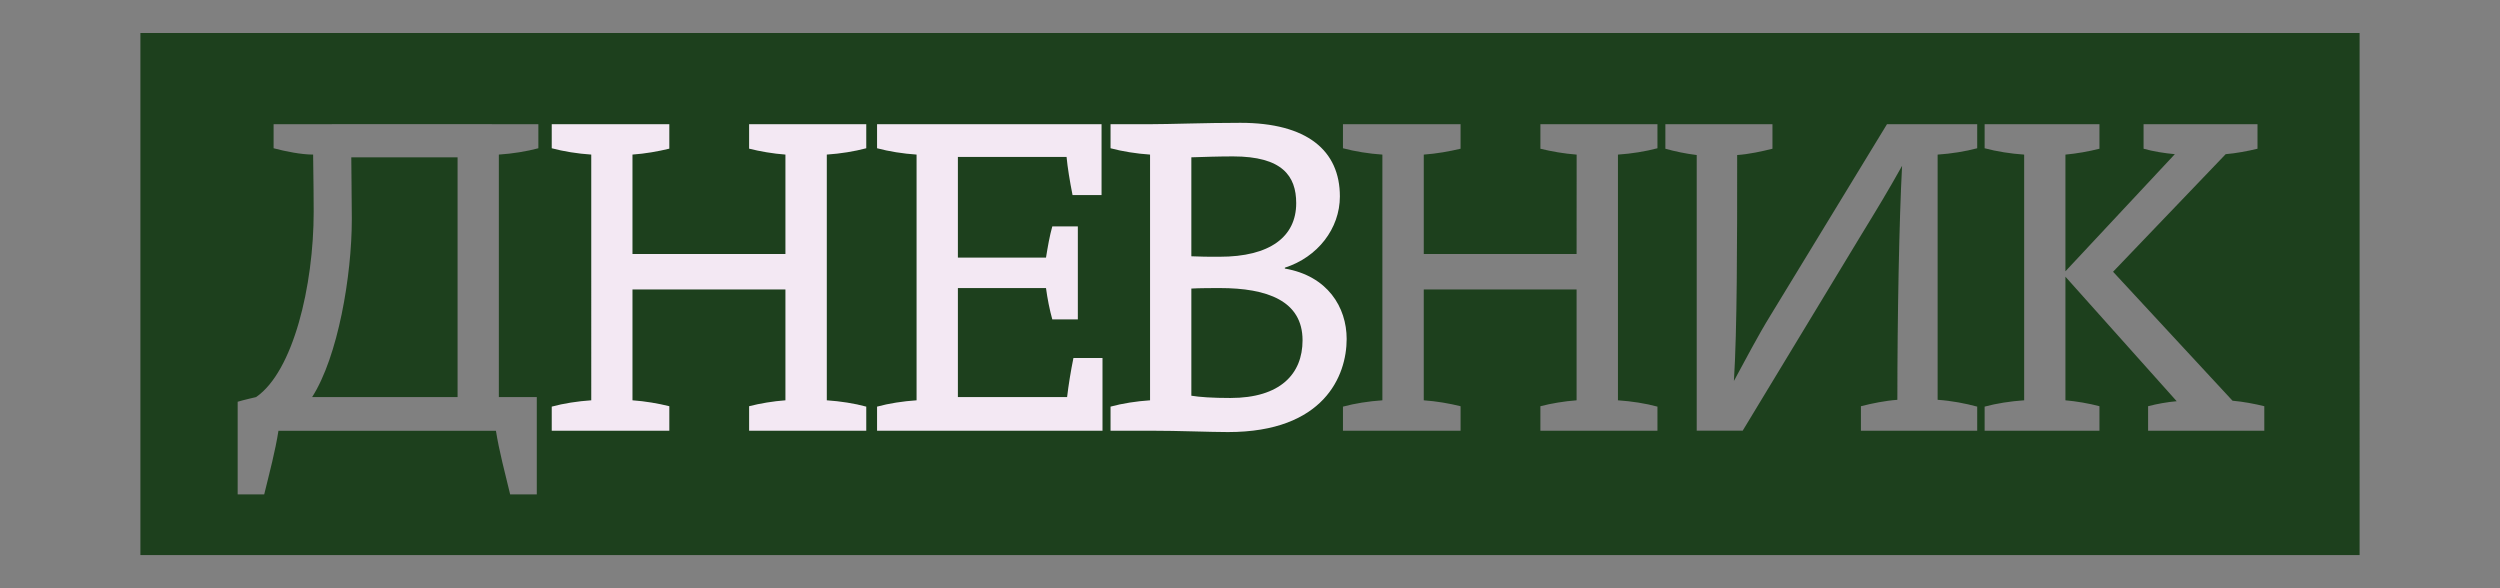
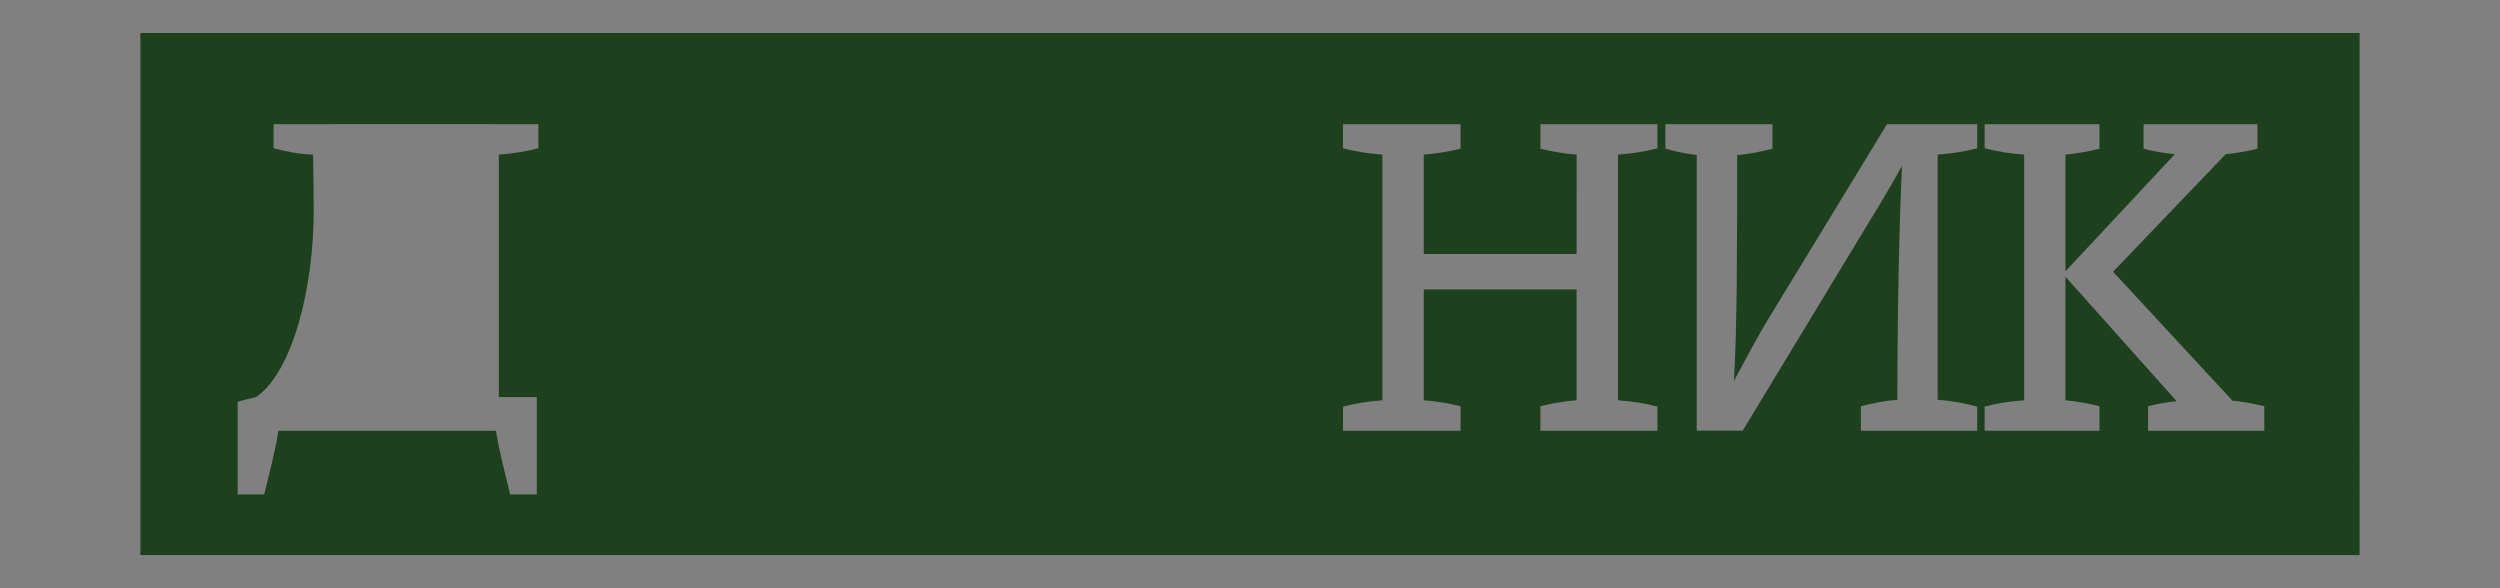
<svg xmlns="http://www.w3.org/2000/svg" id="Layer_1" version="1.1" viewBox="0 0 661.127 155.528">
  <rect x="0" y="0" width="661.127" height="155.528" fill="#808080" stroke="none" />
  <g>
-     <path d="M93.038,57.99c0,14.936-3.656,36.322-10.499,47.019h38.465v-63.394h-28.106c0,4.157.14,10.327.14,16.374Z" fill="#1d401d" />
    <path d="M37.127,8.734v138.06h586.873V8.734H37.127ZM142.374,39.208c-3.113.831-6.828,1.437-10.451,1.671v64.131h10.032v25.739h-7.042c-1.414-5.879-2.91-11.434-3.761-16.83h-57.514c-.845,5.396-2.332,10.951-3.769,16.83h-7.016v-24.507c1.436-.449,4.871-1.232,4.871-1.232,9.826-6.779,15.232-29.405,15.232-49.04,0-3.106-.049-8.027-.148-15.091-3.13,0-7.345-.84-10.451-1.671v-6.36h15.389v-.016h42.336v.016h12.291v6.36-0ZM438.314,39.208c-3.128.833-6.846,1.437-10.447,1.677v64.977c3.602.241,7.319.817,10.447,1.672v6.367h-30.956v-6.476c2.859-.746,6.318-1.322,9.572-1.563v-29.31h-40.414v29.31c3.363.241,6.729.817,9.734,1.563v6.476h-31.102v-6.367c3.12-.854,6.826-1.431,10.424-1.672V40.884c-3.583-.24-7.304-.843-10.424-1.677v-6.36h31.102v6.483c-3.005.71-6.371,1.314-9.734,1.554v26.292h40.414l.015-26.292c-3.269-.24-6.712-.843-9.587-1.554v-6.483h30.956v6.36ZM522.873,39.208c-3.116.831-6.844,1.437-10.466,1.677v64.846c3.621.239,7.35.949,10.466,1.802v6.367h-30.751v-6.476c2.908-.745,6.367-1.455,9.637-1.694,0-22.002.476-47.44,1.248-61.876-3.698,6.615-6.383,11.042-10.818,18.293l-31.337,51.753h-12.152V40.999c-2.894-.354-5.767-.96-8.29-1.668v-6.483h28.319v6.483c-2.848.708-6.118,1.439-9.335,1.668,0,23.195,0,46.189-.861,59.748,3.147-5.761,6.278-11.848,9.763-17.491l30.716-50.408h23.861v6.36h0ZM598.796,113.9h-30.729v-6.476c2.385-.626,5.046-1.102,7.56-1.322l-29.42-32.921v32.68c2.761.241,6.244.817,8.994,1.563v6.476h-30.364v-6.367c3.131-.854,6.843-1.431,10.452-1.672V40.884c-3.609-.24-7.321-.843-10.452-1.677v-6.36h30.364v6.483c-2.75.71-6.233,1.314-8.994,1.554v30.858l28.93-30.973c-2.637-.23-5.761-.729-8.267-1.439v-6.483h30.128v6.483c-2.531.616-5.646,1.21-8.413,1.439l-29.784,31.097,31.589,34.102c2.755.239,5.899.83,8.407,1.455v6.476h-0Z" fill="#1d401d" />
  </g>
-   <path d="M198.103,113.9v-6.476c2.892-.746,6.341-1.323,9.605-1.563v-29.31h-40.448v29.31c3.367.241,6.753.817,9.743,1.563v6.476h-31.096v-6.367c3.112-.854,6.835-1.431,10.45-1.672V40.878c-3.615-.234-7.337-.837-10.45-1.671v-6.36h31.096v6.467c-2.99.726-6.376,1.33-9.743,1.564v26.287h40.448v-26.287c-3.264-.234-6.713-.837-9.605-1.564v-6.467h30.982v6.36c-3.113.833-6.853,1.437-10.434,1.671v64.983c3.58.241,7.321.817,10.434,1.672v6.367h-30.982ZM291.557,113.9v-19.226h-7.689c-.731,3.606-1.305,7.198-1.675,10.335h-28.879v-28.831h23.301c.369,2.771.961,5.777,1.667,8.291h6.753v-24.605h-6.753c-.706,2.521-1.184,5.272-1.667,8.264h-23.301v-26.634h28.739c.254,2.766.847,6.372,1.579,10.088h7.673v-18.735h-59.368v6.36c3.112.833,6.836,1.437,10.45,1.671v64.983c-3.615.241-7.338.817-10.45,1.672v6.367h59.622l-0-0ZM322.613,76.178c12.496,0,21.847,3.372,21.847,13.812,0,8.9-5.886,15.257-19.086,15.257-4.683,0-8.166-.237-10.322-.599v-28.339c1.931-.132,6.263-.132,7.561-.132M326.095,41.361c12.974,0,16.688,5.16,16.688,12.365,0,8.89-6.943,14.186-20.287,14.172-2.76,0-5.158,0-7.444-.123v-26.173c3.37-.108,7.208-.241,11.043-.241M324.783,114.259c25.344,0,31.343-14.876,31.343-24.615,0-8.42-5.052-16.686-16.349-18.624v-.231c8.66-2.771,14.556-10.325,14.556-18.853,0-12.129-8.675-19.456-26.305-19.456-9.744,0-18.379.368-24.131.368h-10.211v6.36c3.129.831,6.825,1.437,10.448,1.671v64.983c-3.624.24-7.319.817-10.448,1.67v6.369h10.448c7.782,0,15.841.359,20.648.359" fill="#f3e8f3" />
</svg>